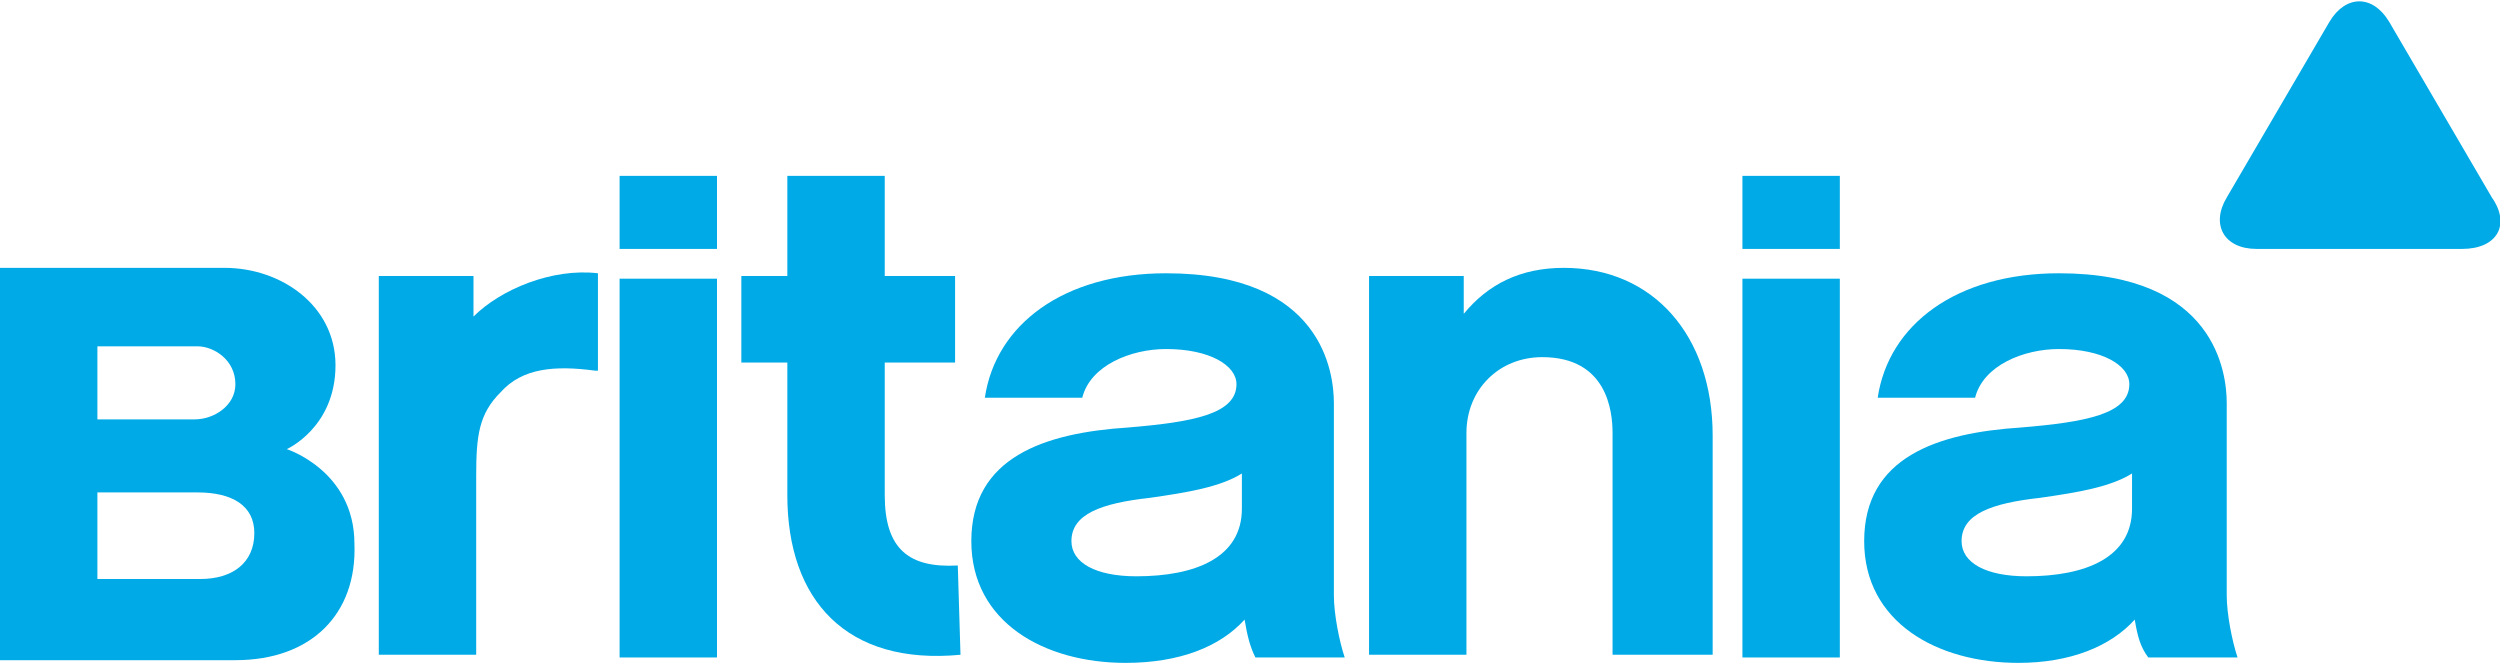
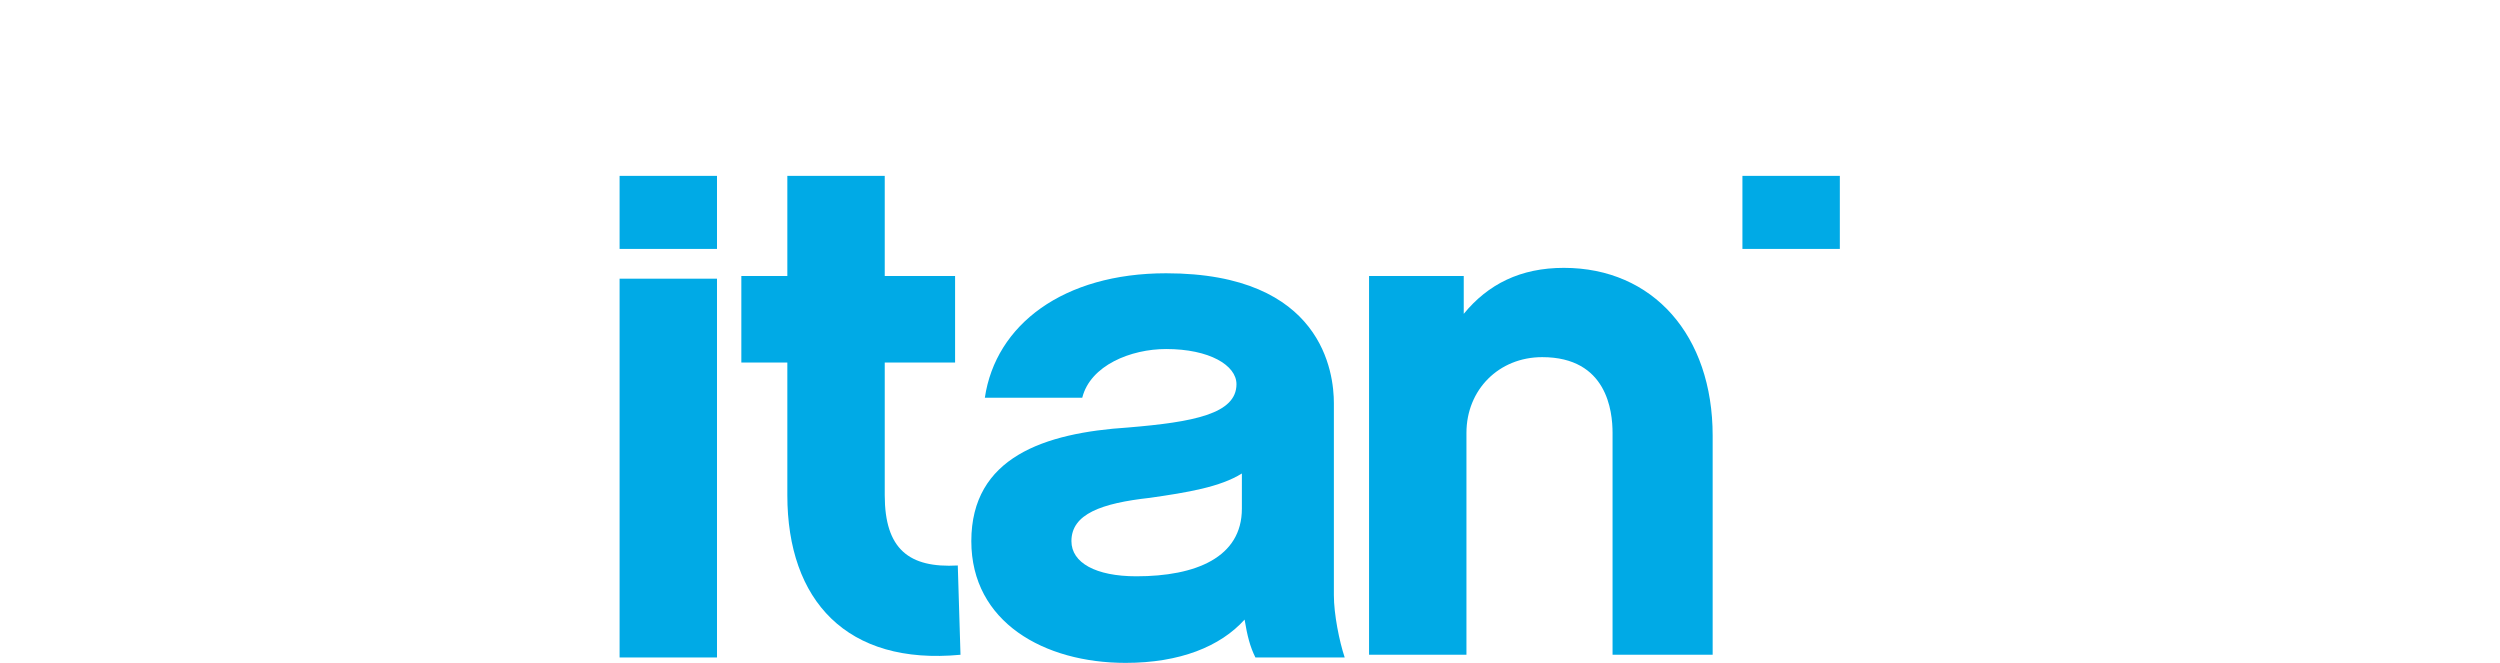
<svg xmlns="http://www.w3.org/2000/svg" version="1.1" id="Layer_1" x="0px" y="0px" viewBox="0 0 92.4 24.5" style="enable-background:new 0 0 92.4 24.5;" xml:space="preserve">
  <style type="text/css">
	.st0{fill:#00AAE6;}
</style>
  <g>
-     <path class="st0" d="M22,13.7c-1.5-0.2-2.7-0.1-3.5,0.8c-0.8,0.8-0.9,1.6-0.9,3.1v6.6H14v-14h3.5v1.5c1-1,2.9-1.8,4.6-1.6v3.6H22z" />
    <rect x="22.9" y="6.5" class="st0" width="3.6" height="2.7" />
    <rect x="22.9" y="10.3" class="st0" width="3.6" height="14" />
    <path class="st0" d="M35.5,24.2c-4.2,0.4-6.4-2-6.4-5.9v-4.9h-1.7v-3.2h1.7V6.5h3.6v3.7h2.6v3.2h-2.6v4.9c0,2,0.9,2.7,2.7,2.6   L35.5,24.2L35.5,24.2z" />
    <path class="st0" d="M46,22.9c-0.9,1-2.4,1.6-4.4,1.6c-3,0-5.7-1.5-5.7-4.5c0-3.1,2.7-4,5.8-4.2c2.4-0.2,4-0.5,4-1.6   c0-0.7-1-1.3-2.6-1.3c-1.3,0-2.8,0.6-3.1,1.8h-3.6c0.4-2.7,2.9-4.6,6.7-4.6c5.8,0,6.2,3.7,6.2,4.8V22c0,0.7,0.2,1.7,0.4,2.3h-3.3   C46.2,23.9,46.1,23.5,46,22.9z M45.9,17.5c-0.8,0.5-2,0.7-3.4,0.9c-1.8,0.2-2.9,0.6-2.9,1.6c0,0.8,0.9,1.3,2.4,1.3   c2.2,0,3.9-0.7,3.9-2.5V17.5z" />
    <path class="st0" d="M63.2,24.2h-3.6V16c0-0.8-0.2-2.8-2.6-2.8c-1.6,0-2.8,1.2-2.8,2.8v8.2h-3.6v-14h3.5v1.4   c0.9-1.1,2.1-1.7,3.7-1.7c3.3,0,5.5,2.5,5.5,6.2v8.1H63.2z" />
    <rect x="64.4" y="6.5" class="st0" width="3.6" height="2.7" />
-     <rect x="64.4" y="10.3" class="st0" width="3.6" height="14" />
-     <path class="st0" d="M78.9,22.9c-0.9,1-2.4,1.6-4.3,1.6c-3,0-5.7-1.5-5.7-4.5c0-3.1,2.7-4,5.8-4.2c2.4-0.2,4-0.5,4-1.6   c0-0.7-1-1.3-2.6-1.3c-1.3,0-2.8,0.6-3.1,1.8h-3.6c0.4-2.7,2.9-4.6,6.7-4.6c5.8,0,6.2,3.7,6.2,4.8V22c0,0.7,0.2,1.7,0.4,2.3h-3.3   C79.1,23.9,79,23.5,78.9,22.9z M78.8,17.5c-0.8,0.5-2,0.7-3.4,0.9c-1.8,0.2-2.9,0.6-2.9,1.6c0,0.8,0.9,1.3,2.4,1.3   c2.2,0,3.9-0.7,3.9-2.5V17.5z" />
-     <path class="st0" d="M8.7,24.4H0V9.9h8.3c2.1,0,4.1,1.4,4.1,3.6c0,2.3-1.8,3.1-1.8,3.1s2.5,0.8,2.5,3.5   C13.2,22.7,11.5,24.4,8.7,24.4z M3.6,12.8v2.7h3.6c0.7,0,1.5-0.5,1.5-1.3c0-0.9-0.8-1.4-1.4-1.4H3.6z M7.3,18.2H3.6v3.2h3.8   c1.2,0,2-0.6,2-1.7C9.4,18.7,8.6,18.2,7.3,18.2z" />
-     <path class="st0" d="M92.1,7.3l-3.8-6.5c-0.6-1-1.6-1-2.2,0l-3.8,6.5c-0.6,1-0.1,1.9,1.1,1.9H91C92.3,9.2,92.8,8.3,92.1,7.3z" />
  </g>
</svg>